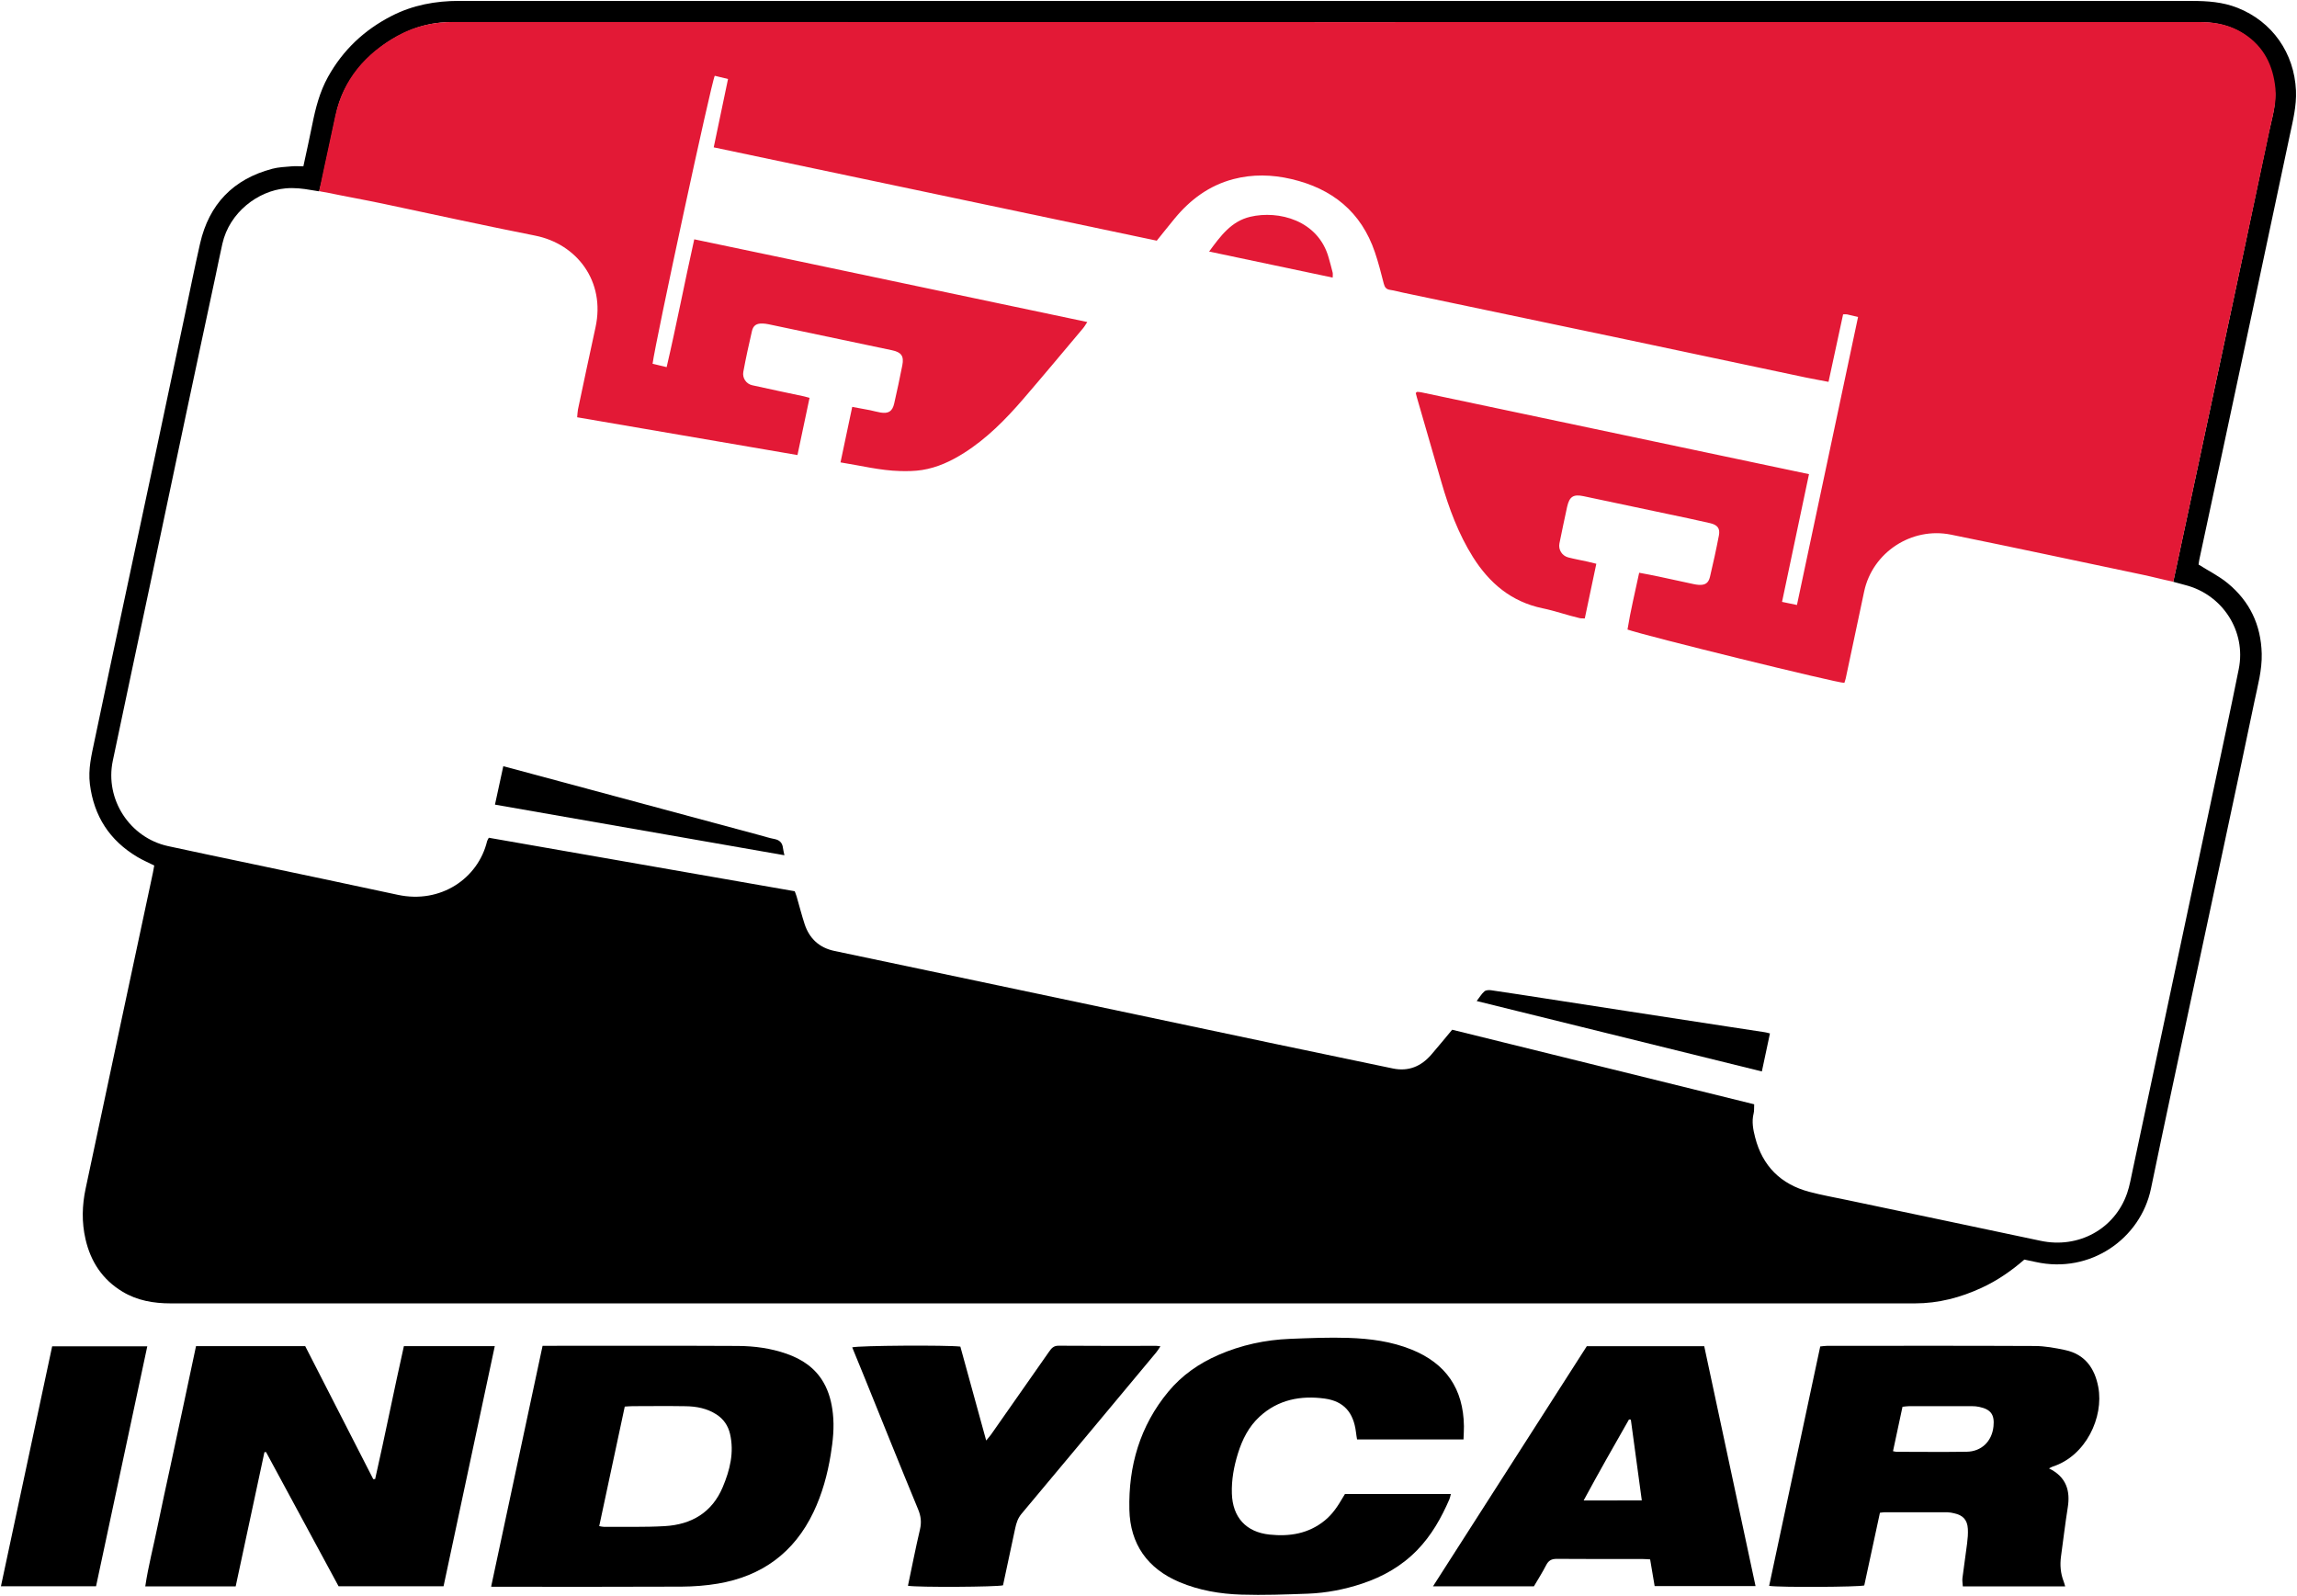
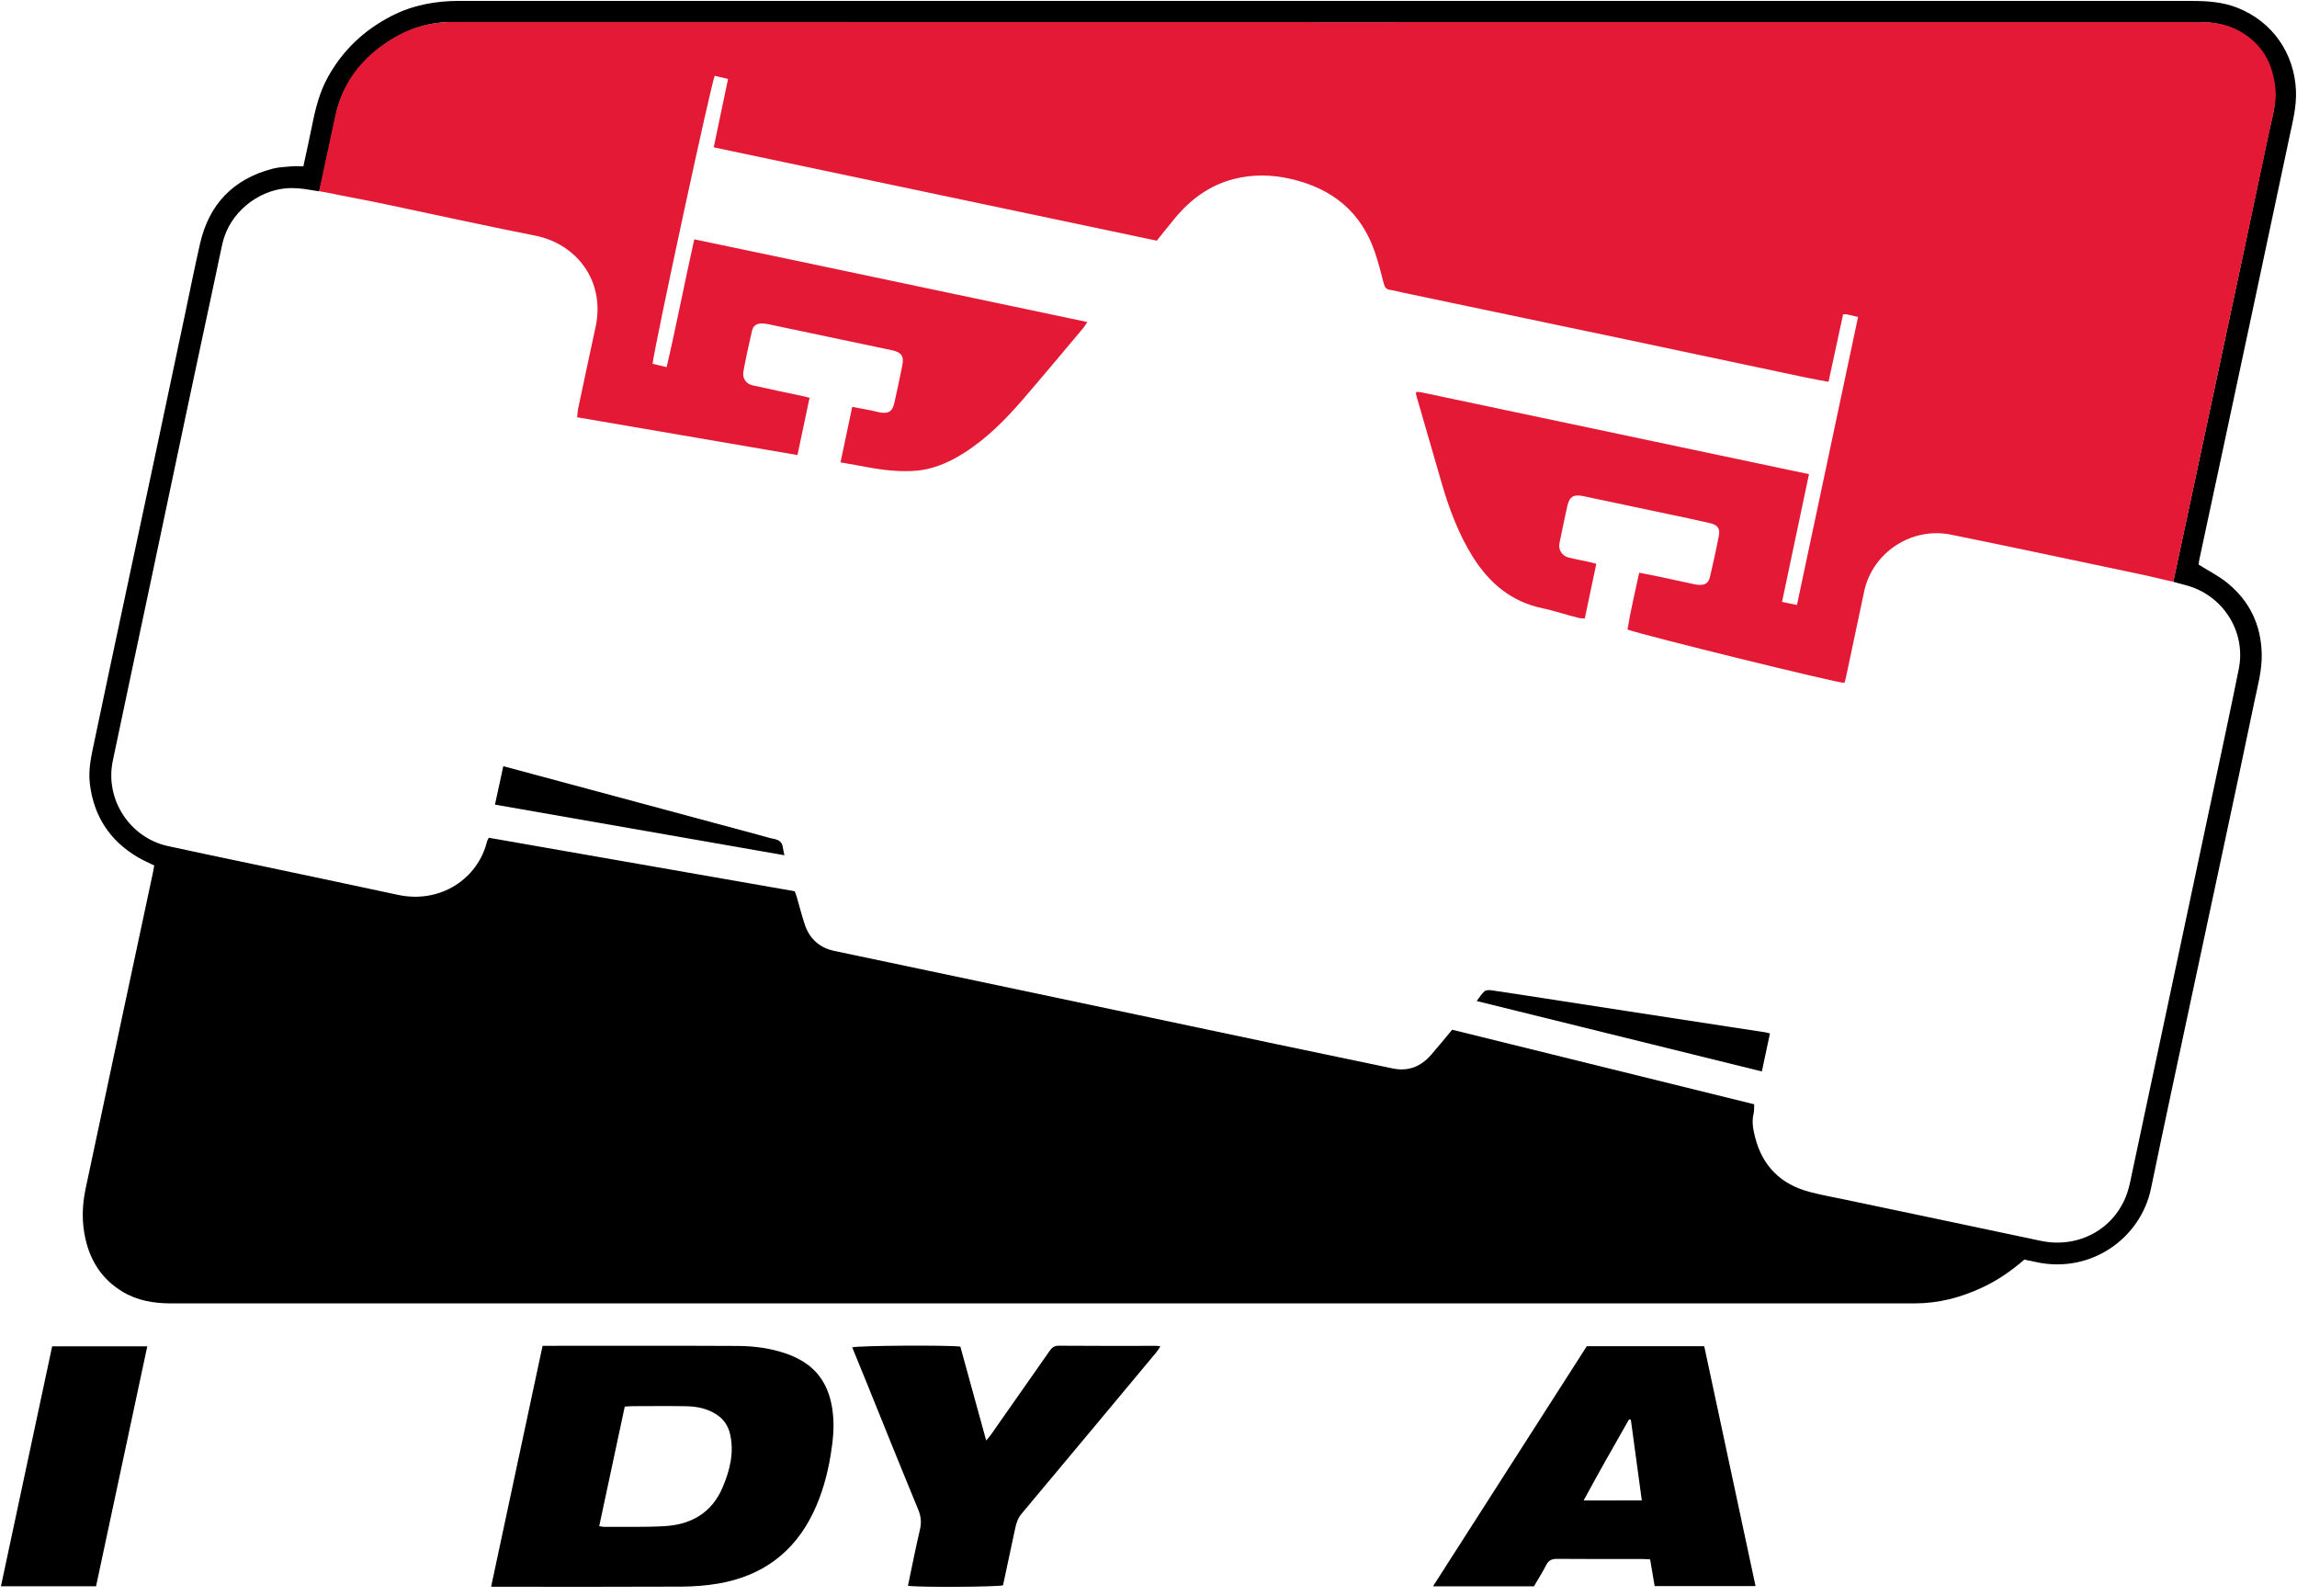
<svg xmlns="http://www.w3.org/2000/svg" version="1.1" id="Layer_1" x="0px" y="0px" viewBox="0 0 488.29 339.17" style="enable-background:new 0 0 488.29 339.17;" xml:space="preserve">
  <style type="text/css">
	.st0{fill-rule:evenodd;clip-rule:evenodd;fill:#1A3B73;}
	.st1{fill-rule:evenodd;clip-rule:evenodd;fill:#FFFFFF;}
	.st2{fill-rule:evenodd;clip-rule:evenodd;fill:#CF4044;}
	.st3{fill:#007AC2;}
	.st4{fill:#E4002B;}
	.st5{fill:#FFD659;}
	.st6{fill:#7814FF;}
	.st7{display:none;fill:#FFFFFF;}
	.st8{fill:#151D33;}
	.st9{fill:#FFD201;}
	.st10{fill:#FFFFFF;}
	.st11{fill:#343636;}
	.st12{clip-path:url(#SVGID_00000000207040854712425890000007699798516573409177_);}
	.st13{fill:#00509D;}
	.st14{fill:#2EBAE8;}
	.st15{fill:#00B3E5;}
	.st16{fill:#00AFE3;}
	.st17{fill:#0070B8;}
	.st18{fill:#009ED8;}
	.st19{fill:#00A3DB;}
	.st20{fill:#008ACB;}
	.st21{fill:#006DB5;}
	.st22{fill:#0074BA;}
	.st23{fill:#0089CA;}
	.st24{fill:#0065AE;}
	.st25{fill:#0072B9;}
	.st26{fill:#0065AF;}
	.st27{fill:#009FD8;}
	.st28{fill:#0078BD;}
	.st29{fill:#0079BF;}
	.st30{fill:#00A0D9;}
	.st31{fill:#0080C3;}
	.st32{fill:#0098D4;}
	.st33{fill:#008ACA;}
	.st34{fill:#008DCD;}
	.st35{fill:#00A4DC;}
	.st36{fill:#0083C6;}
	.st37{fill:#0086C8;}
	.st38{fill:#009CD6;}
	.st39{fill:#009DD7;}
	.st40{fill:#00A6DD;}
	.st41{fill:#009CD7;}
	.st42{fill:#00A9DF;}
	.st43{fill:#00A2DA;}
	.st44{fill:#00519D;}
	.st45{fill:#0087C8;}
	.st46{fill:#006CB4;}
	.st47{fill:#0086C7;}
	.st48{fill:#009AD5;}
	.st49{fill:#007DC1;}
	.st50{fill:#00A5DC;}
	.st51{fill:#00A2DB;}
	.st52{fill:#00A5DD;}
	.st53{fill:#00A8DF;}
	.st54{fill:#0094D1;}
	.st55{fill:#00A6DE;}
	.st56{fill:#00A1DA;}
	.st57{fill:#00A7DE;}
	.st58{fill:#00A8DE;}
	.st59{fill:#00AAE0;}
	.st60{fill:#0090CE;}
	.st61{fill:#009BD6;}
	.st62{fill:#00A9E0;}
	.st63{fill:#008CCC;}
	.st64{fill:#0082C5;}
	.st65{fill:#007FC3;}
	.st66{fill:#0081C4;}
	.st67{fill:#00ABE1;}
	.st68{fill:#007EC2;}
	.st69{fill:#007FC2;}
	.st70{fill:#0096D2;}
	.st71{fill:#0096D3;}
	.st72{fill:#00B1E4;}
	.st73{fill:#04B5E6;}
	.st74{fill:#1FB8E7;}
	.st75{fill:#26B9E8;}
	.st76{fill:#00A7DD;}
	.st77{fill:#00ABE0;}
	.st78{fill:#009FD9;}
	.st79{fill:#00B0E3;}
	.st80{fill:#0AB7E7;}
	.st81{fill:#00B4E5;}
	.st82{fill:#00B5E6;}
	.st83{fill:#20B7E7;}
	.st84{fill:#29B8E7;}
	.st85{fill:#15B7E7;}
	.st86{fill:#32BAE8;}
	.st87{fill:#00ACE1;}
	.st88{fill:#00B2E4;}
	.st89{fill:#38BBE9;}
	.st90{fill:#42BFEB;}
	.st91{fill:#00B2E5;}
	.st92{fill:#35BBE8;}
	.st93{fill:#0093D0;}
	.st94{fill:#008BCB;}
	.st95{fill:#008CCB;}
	.st96{fill:#0092D0;}
	.st97{fill:#008ECD;}
	.st98{fill:#00A4DB;}
	.st99{fill:#0085C7;}
	.st100{fill:#0088C9;}
	.st101{fill:#0083C5;}
	.st102{fill:#0093D1;}
	.st103{fill:#007ABF;}
	.st104{fill:#0095D2;}
	.st105{fill:#008DCC;}
	.st106{fill:#0079BE;}
	.st107{fill:#0077BD;}
	.st108{fill:#0076BC;}
	.st109{fill:#0074BB;}
	.st110{fill:#006FB7;}
	.st111{fill:#00ACE2;}
	.st112{fill:#00AEE2;}
	.st113{fill:#0097D3;}
	.st114{fill:#48BFEA;}
	.st115{fill:#007CC1;}
	.st116{fill:#29BAE9;}
	.st117{fill:#0099D4;}
	.st118{fill:#0099D5;}
	.st119{fill:#33BCEA;}
	.st120{fill:#36BCEA;}
	.st121{fill:#00B1E3;}
	.st122{fill:#49C1EB;}
	.st123{fill:#39BDEA;}
	.st124{fill:#30BCE9;}
	.st125{fill:#00AFE2;}
	.st126{fill:#33B7E6;}
	.st127{fill:#4BC1EC;}
	.st128{fill:#34BBE9;}
	.st129{fill:#3BBDEA;}
	.st130{fill:#43BEEA;}
	.st131{fill:#00ADE2;}
	.st132{fill:#07B5E6;}
	.st133{fill:#3FBDEA;}
	.st134{fill:#54C2EB;}
	.st135{fill:#28B9E8;}
	.st136{fill:#41BEEA;}
	.st137{fill:#2BB7E6;}
	.st138{fill:#54C1EB;}
	.st139{fill:#59C4EC;}
	.st140{fill:#58C2EB;}
	.st141{fill:#4CC0EB;}
	.st142{fill:#50C1EB;}
	.st143{fill:#47BFEB;}
	.st144{fill:#21B7E7;}
	.st145{fill:#55C3EC;}
	.st146{fill:#67C7ED;}
	.st147{fill:#59C3EC;}
	.st148{fill:#56C2EC;}
	.st149{fill:#5FC4EC;}
	.st150{fill:#6DC8EE;}
	.st151{fill:#64C5ED;}
	.st152{fill:#51BFEA;}
	.st153{fill:#62C5EC;}
	.st154{fill:#3EBEEA;}
	.st155{fill:#69C6ED;}
	.st156{fill:#0075BC;}
	.st157{fill:#008FCE;}
	.st158{fill:#31B5E5;}
	.st159{fill:#4DBCE8;}
	.st160{fill:#006EB6;}
	.st161{fill:#009AD6;}
	.st162{fill:#74CBEF;}
	.st163{fill:#56BFE9;}
	.st164{fill:#66C5EC;}
	.st165{fill:#70CAEE;}
	.st166{fill:#59C0EA;}
	.st167{fill:#61C3EB;}
	.st168{fill:#60C2EB;}
	.st169{fill:#52BEE9;}
	.st170{fill:#65C6ED;}
	.st171{fill:#3BB6E5;}
	.st172{fill:#27B2E3;}
	.st173{fill:#0071B9;}
	.st174{fill:#007CC0;}
	.st175{fill:#31B6E5;}
	.st176{fill:#00AADF;}
	.st177{fill:#3EB9E7;}
	.st178{fill:#008FCD;}
	.st179{fill:#007BBF;}
	.st180{fill:#4CBDE9;}
	.st181{fill:#03B1E3;}
	.st182{fill:#1FB3E4;}
	.st183{fill:#73CBEF;}
	.st184{fill:#00ADE1;}
	.st185{fill:#00A0DA;}
	.st186{fill:#009DD8;}
	.st187{fill:#01B1E3;}
	.st188{fill:#14B0E2;}
	.st189{fill:#009ED7;}
	.st190{fill:#0084C6;}
	.st191{fill:#0082C4;}
	.st192{fill:#25B5E5;}
	.st193{fill:#0091CF;}
	.st194{fill:#0075BB;}
	.st195{fill:#009BD5;}
	.st196{fill:#0098D3;}
	.st197{fill:#006CB5;}
	.st198{fill:#5CC2EB;}
	.st199{fill:#3CBCE9;}
	.st200{fill:#61C4EC;}
	.st201{fill:#0090CF;}
	.st202{fill:#44BDEA;}
	.st203{fill:#005CA6;}
	.st204{fill:#5BC3EC;}
	.st205{fill:#0073BA;}
	.st206{fill:#006BB3;}
	.st207{fill:#0058A3;}
	.st208{fill:#0057A3;}
	.st209{fill:#0092CF;}
	.st210{fill:#00529F;}
	.st211{fill:#006AB2;}
	.st212{fill:#0072BA;}
	.st213{fill:#0056A1;}
	.st214{fill:#0080C4;}
	.st215{fill:#007CBF;}
	.st216{fill:#005DA7;}
	.st217{fill:#0062AC;}
	.st218{fill:#0070B7;}
	.st219{fill:#0079BD;}
	.st220{fill:#0072B8;}
	.st221{fill:#007ABE;}
	.st222{clip-path:url(#SVGID_00000155122355737580443660000009137629421189414049_);}
	.st223{fill:#007BC0;}
	.st224{fill:#0078BE;}
	.st225{fill:#0087C9;}
	.st226{fill:#0089C9;}
	.st227{fill:#0088C8;}
	.st228{fill:#0095D1;}
	.st229{fill:#00A3DC;}
	.st230{clip-path:url(#SVGID_00000060012747383708706300000004752743586903866551_);}
	.st231{fill:#49A7E2;}
	.st232{fill:#E31936;}
</style>
  <g>
    <g>
      <path d="M467.37,120.01c2.19,1.38,4.38,2.47,6.22,3.99c4.65,3.84,7.04,8.83,7.2,14.93c0.09,3.53-0.86,6.85-1.56,10.23    c-2.14,10.33-4.35,20.64-6.55,30.95c-2.15,10.09-4.32,20.17-6.47,30.26c-3,14.09-6.04,28.17-8.96,42.28    c-2.21,10.67-12.91,18.19-24.51,15.61c-0.78-0.17-1.57-0.33-2.41-0.51c-2.75,2.39-5.73,4.45-9.06,5.99    c-4.51,2.09-9.2,3.32-14.19,3.32c-123.59,0-247.18,0-370.78,0c-3.64,0-7.13-0.59-10.28-2.5c-4.24-2.56-6.74-6.36-7.84-11.14    c-0.83-3.6-0.74-7.19,0.03-10.79c2.55-12.01,5.1-24.01,7.66-36.02c2.21-10.37,4.43-20.74,6.64-31.11c0.11-0.5,0.18-1,0.28-1.52    c-1.26-0.63-2.48-1.15-3.6-1.82c-5.88-3.51-9.22-8.64-10.08-15.48c-0.4-3.2,0.35-6.18,0.98-9.21c2.12-10.16,4.29-20.3,6.45-30.44    c2.14-10.03,4.29-20.06,6.42-30.1c2.12-9.98,4.22-19.96,6.33-29.94c1.07-5.07,2.09-10.16,3.24-15.22    c1.91-8.36,7.04-13.69,15.34-15.89c1.32-0.35,2.73-0.4,4.1-0.52c0.79-0.07,1.6-0.01,2.52-0.01c0.65-3.03,1.31-5.94,1.89-8.86    c0.7-3.52,1.58-6.95,3.34-10.13c3.18-5.73,7.71-9.99,13.52-12.97c4.52-2.32,9.34-3.2,14.37-3.2c122.78,0,245.57,0,368.35,0.01    c3.29,0,6.55,0.22,9.68,1.46c7.4,2.92,12.08,9.62,12.43,17.6c0.14,3.29-0.65,6.4-1.32,9.54c-2.59,12.29-5.22,24.58-7.83,36.87    c-2.09,9.81-4.18,19.62-6.28,29.42c-1.7,7.95-3.41,15.89-5.11,23.84C467.44,119.37,467.4,119.82,467.37,120.01z M308.7,218.89    c21.41,5.29,42.81,10.57,64.2,15.85c-0.04,0.81,0.02,1.4-0.12,1.95c-0.44,1.75-0.1,3.46,0.33,5.12    c1.56,6.06,5.44,9.92,11.47,11.53c2.67,0.71,5.4,1.19,8.11,1.76c13.7,2.89,27.41,5.75,41.1,8.66c8.03,1.71,15.76-2.49,18.39-10.13    c0.54-1.57,0.82-3.24,1.17-4.87c2.18-10.2,4.34-20.41,6.51-30.61c1.62-7.61,3.24-15.22,4.85-22.83    c1.95-9.19,3.91-18.38,5.85-27.57c1.8-8.52,3.64-17.02,5.35-25.55c1.61-8.01-3.45-15.83-11.39-17.84    c-0.82-0.21-1.63-0.44-2.54-0.69c0.79-3.68,1.54-7.22,2.3-10.76c2.56-12.01,5.14-24.01,7.69-36.02    c3.45-16.18,6.91-32.35,10.29-48.54c0.64-3.05,1.66-6.04,1.31-9.29c-0.33-3.13-1.16-6-3.09-8.49c-3.22-4.13-7.6-5.85-12.72-5.85    c-124,0-248.01,0-372.01-0.01c-2.87,0-5.61,0.55-8.27,1.59c-4.34,1.71-7.98,4.4-10.99,7.92c-2.51,2.93-4.27,6.28-5.06,10.1    c-0.98,4.74-2.02,9.47-3.04,14.2c-0.15,0.71-0.36,1.4-0.55,2.15c-0.66-0.11-1.17-0.18-1.68-0.27c-1.81-0.32-3.59-0.53-5.46-0.36    c-5.83,0.52-11.92,5.07-13.43,11.77c-0.52,2.31-0.98,4.62-1.47,6.93c-2.14,10.03-4.3,20.06-6.42,30.1    c-2.5,11.78-4.97,23.57-7.46,35.36c-2.65,12.52-5.33,25.03-7.95,37.55c-1.7,8.16,3.6,16.31,11.72,18.1    c5.57,1.22,11.16,2.37,16.74,3.55c10.71,2.27,21.43,4.5,32.13,6.81c9.11,1.97,17.08-3.48,18.98-11.39c0.05-0.21,0.2-0.4,0.37-0.74    c21.66,3.79,43.32,7.58,65.03,11.37c0.14,0.39,0.3,0.76,0.41,1.14c0.56,1.94,1.06,3.9,1.68,5.81c1.01,3.1,3.12,5.06,6.34,5.74    c6.65,1.4,13.31,2.79,19.96,4.2c14.83,3.12,29.66,6.25,44.48,9.38c9.75,2.06,19.5,4.13,29.26,6.18c8.35,1.76,16.69,3.5,25.04,5.23    c3.31,0.68,6-0.45,8.16-2.96C305.74,222.47,307.16,220.74,308.7,218.89z" />
-       <path d="M94.29,337.19c-7.4,0-14.72,0-22.32,0c-5.09-9.42-10.25-18.97-15.42-28.53c-0.11,0.01-0.23,0.03-0.34,0.04    c-2.04,9.5-4.07,19-6.11,28.52c-6.43,0-12.71,0-19.22,0c0.65-4.38,1.77-8.58,2.63-12.84c0.86-4.24,1.8-8.45,2.71-12.68    c0.92-4.28,1.83-8.56,2.75-12.85c0.9-4.21,1.8-8.43,2.7-12.7c7.8,0,15.47,0,23.21,0c4.82,9.42,9.65,18.85,14.47,28.28    c0.13-0.01,0.26-0.02,0.4-0.03c2.13-9.38,3.99-18.83,6.11-28.25c6.45,0,12.78,0,19.32,0C101.54,303.24,97.92,320.18,94.29,337.19z    " />
      <path d="M104.4,337.29c3.68-17.21,7.29-34.14,10.94-51.21c0.76,0,1.38,0,2.01,0c13.17,0,26.33-0.04,39.5,0.03    c3.52,0.02,7.01,0.49,10.36,1.66c3.3,1.16,6.09,3.01,7.87,6.13c1.16,2.03,1.72,4.24,1.97,6.57c0.33,2.95,0.01,5.85-0.46,8.75    c-0.69,4.23-1.81,8.33-3.66,12.21c-4.11,8.62-10.97,13.62-20.32,15.2c-2.54,0.43-5.15,0.62-7.73,0.64    c-12.7,0.06-25.41,0.03-38.12,0.03C106.08,337.29,105.39,337.29,104.4,337.29z M127.38,324.41c0.41,0.07,0.69,0.15,0.97,0.15    c4.33-0.03,8.67,0.1,12.98-0.15c5.66-0.33,10.05-2.89,12.32-8.32c1.51-3.6,2.45-7.33,1.54-11.28c-0.41-1.75-1.36-3.15-2.89-4.14    c-2.01-1.3-4.26-1.72-6.59-1.75c-3.75-0.06-7.5-0.02-11.26-0.01c-0.51,0-1.01,0.06-1.64,0.09    C130.99,307.5,129.19,315.92,127.38,324.41z" />
-       <path d="M435.57,312.14c3.8,1.85,4.53,4.91,3.99,8.29c-0.55,3.47-0.96,6.96-1.44,10.44c-0.24,1.8-0.1,3.57,0.56,5.28    c0.12,0.31,0.2,0.64,0.33,1.07c-7.27,0-14.41,0-21.76,0c-0.03-0.58-0.15-1.19-0.08-1.77c0.3-2.46,0.69-4.9,0.99-7.36    c0.13-1.03,0.22-2.08,0.16-3.1c-0.11-1.91-1.03-2.9-2.92-3.31c-0.45-0.1-0.9-0.2-1.36-0.21c-4.51-0.01-9.01-0.01-13.52,0    c-0.23,0-0.45,0.05-0.89,0.1c-1.11,5.14-2.22,10.3-3.33,15.45c-1.23,0.34-17.84,0.44-20.22,0.09    c3.62-16.95,7.23-33.88,10.86-50.89c0.53-0.05,0.97-0.13,1.41-0.13c14.73-0.01,29.47-0.04,44.2,0.03    c2.16,0.01,4.35,0.41,6.48,0.87c4.2,0.9,6.27,3.87,7.02,7.87c1.19,6.39-2.63,14.62-9.68,16.89    C436.17,311.81,435.97,311.94,435.57,312.14z M402.41,308.48c0.4,0.07,0.57,0.13,0.73,0.13c4.97,0.01,9.93,0.06,14.9-0.01    c3.19-0.04,5.4-2.21,5.73-5.38c0.26-2.5-0.55-3.63-3.04-4.16c-0.5-0.11-1.03-0.15-1.54-0.15c-4.45-0.01-8.89-0.01-13.34,0    c-0.44,0-0.89,0.08-1.42,0.13C403.76,302.21,403.1,305.29,402.41,308.48z" />
-       <path d="M285.91,317.58c7.47,0,14.91,0,22.51,0c-0.12,0.45-0.18,0.83-0.33,1.17c-1.72,3.94-3.78,7.62-6.82,10.75    c-3.31,3.41-7.27,5.65-11.71,7.13c-3.73,1.24-7.59,1.99-11.52,2.14c-4.72,0.17-9.45,0.35-14.17,0.2    c-4.5-0.14-8.93-0.89-13.14-2.66c-6.82-2.88-10.48-8.09-10.65-15.4c-0.22-9.27,2.25-17.8,8.27-25.07    c2.89-3.49,6.51-6.01,10.64-7.81c4.87-2.12,9.97-3.22,15.26-3.43c4.14-0.16,8.3-0.34,12.44-0.2c4.55,0.15,9.07,0.74,13.36,2.47    c7.33,2.95,11.04,8.35,11.15,16.29c0.01,0.91-0.06,1.81-0.09,2.82c-7.62,0-15.04,0-22.63,0c-0.08-0.51-0.18-1.06-0.24-1.61    c-0.52-4.11-2.57-6.51-6.62-7.07c-5.11-0.7-9.92,0.21-13.86,3.84c-2.31,2.12-3.68,4.86-4.6,7.82c-0.86,2.77-1.38,5.59-1.29,8.51    c0.15,5.05,2.99,8.21,8.01,8.74c4.26,0.45,8.28-0.18,11.74-3c1.65-1.34,2.78-3.06,3.83-4.87    C285.58,318.09,285.74,317.85,285.91,317.58z" />
      <path d="M337.32,286.16c8.39,0,16.59,0,24.96,0c3.63,16.97,7.25,33.91,10.91,51c-7.19,0-14.2,0-21.45,0    c-0.31-1.81-0.63-3.71-0.96-5.68c-0.6-0.03-1.11-0.08-1.62-0.08c-6.07-0.01-12.14,0.03-18.2-0.03c-1.15-0.01-1.78,0.35-2.29,1.35    c-0.79,1.54-1.72,2.99-2.6,4.49c-7.09,0-14.11,0-21.45,0C315.6,320.06,326.46,303.12,337.32,286.16z M349.01,318.94    c-0.8-5.87-1.56-11.52-2.33-17.17c-0.13-0.01-0.26-0.03-0.39-0.04c-3.23,5.66-6.46,11.32-9.64,17.22    C340.9,318.94,344.85,318.94,349.01,318.94z" />
      <path d="M193.01,337.09c0.86-4.08,1.63-8.04,2.55-11.95c0.36-1.53,0.22-2.84-0.39-4.3c-3.83-9.27-7.57-18.58-11.33-27.88    c-0.88-2.18-1.78-4.36-2.68-6.55c1.32-0.39,20.26-0.51,22.99-0.16c1.8,6.53,3.61,13.13,5.49,19.96c0.44-0.54,0.77-0.89,1.05-1.29    c4.11-5.86,8.21-11.72,12.31-17.58c0.5-0.72,0.96-1.29,2.04-1.28c6.93,0.06,13.86,0.03,20.79,0.03c0.21,0,0.43,0.05,0.85,0.1    c-0.36,0.53-0.61,0.96-0.92,1.33c-9.52,11.42-19.04,22.85-28.59,34.25c-0.79,0.94-1.12,1.96-1.36,3.1    c-0.85,4.06-1.73,8.11-2.59,12.12C211.96,337.35,195.2,337.45,193.01,337.09z" />
      <path d="M20.42,337.19c-6.82,0-13.44,0-20.22,0c3.64-17.07,7.26-34,10.89-51c6.75,0,13.37,0,20.22,0    C27.67,303.2,24.06,320.13,20.42,337.19z" />
      <path d="M105.22,171.04c0.62-2.85,1.18-5.47,1.77-8.17c4.21,1.13,8.21,2.2,12.21,3.28c14.07,3.79,28.14,7.57,42.21,11.36    c1.06,0.28,2.1,0.63,3.17,0.83c1.12,0.2,1.73,0.79,1.86,1.91c0.05,0.43,0.17,0.86,0.31,1.55    C146.17,178.2,125.79,174.64,105.22,171.04z" />
      <path d="M376.25,219.68c-0.57,2.69-1.13,5.32-1.72,8.08c-20.23-5-40.29-9.95-60.62-14.97c0.62-0.8,1.04-1.54,1.65-2.06    c0.31-0.27,0.96-0.3,1.43-0.23c3.93,0.57,7.85,1.18,11.77,1.79c5.74,0.89,11.48,1.78,17.22,2.66c7.16,1.1,14.33,2.2,21.49,3.3    c2.56,0.39,5.12,0.77,7.68,1.17C375.48,219.46,375.8,219.57,376.25,219.68z" />
    </g>
    <g>
      <g>
        <path class="st232" d="M461.99,123.66c-2.23-0.46-4.34-1.03-6.43-1.47c-13.61-2.85-27.2-5.78-40.83-8.54     c-8.34-1.69-16.67,3.74-18.45,12.07c-1.32,6.16-2.61,12.32-3.92,18.48c-0.07,0.33-0.2,0.65-0.29,0.96     c-1.32,0.09-42.58-10.06-46.1-11.34c0.63-3.98,1.61-7.93,2.48-12.07c1.48,0.28,2.82,0.52,4.16,0.81     c2.49,0.52,4.97,1.08,7.45,1.61c0.34,0.07,0.68,0.13,1.03,0.15c1.36,0.09,2.09-0.35,2.41-1.7c0.69-2.92,1.34-5.86,1.9-8.81     c0.28-1.47-0.28-2.23-1.86-2.6c-3.04-0.71-6.09-1.33-9.14-1.98c-5.93-1.26-11.86-2.51-17.79-3.76c-2.13-0.45-2.98,0.07-3.47,2.24     c-0.58,2.59-1.1,5.2-1.64,7.8c-0.27,1.33,0.55,2.63,1.87,2.98c1.36,0.35,2.76,0.6,4.13,0.9c0.56,0.12,1.11,0.27,1.84,0.45     c-0.82,3.9-1.63,7.72-2.45,11.62c-0.42-0.02-0.76,0.01-1.07-0.06c-2.65-0.61-5.21-1.54-7.87-2.09     c-6.69-1.38-11.36-5.38-14.83-10.89c-3.1-4.94-5.1-10.35-6.71-15.92c-1.74-5.99-3.47-11.99-5.2-17.98     c-0.1-0.33-0.17-0.66-0.25-0.96c0.08-0.1,0.11-0.15,0.15-0.18c0.04-0.03,0.1-0.08,0.15-0.08c0.29,0.02,0.58,0.03,0.86,0.09     c27.4,5.78,54.8,11.56,82.43,17.4c-1.92,9.07-3.8,18.02-5.73,27.15c1.12,0.23,2.05,0.43,3.17,0.66     c4.35-20.51,8.66-40.83,12.99-61.22c-0.88-0.21-1.6-0.39-2.33-0.55c-0.21-0.05-0.45-0.01-0.85-0.01     c-1.02,4.74-2.04,9.46-3.1,14.35c-1.7-0.33-3.28-0.6-4.85-0.93c-12.77-2.7-25.54-5.42-38.31-8.11     c-15.77-3.32-31.55-6.62-47.32-9.93c-0.9-0.19-1.8-0.45-2.71-0.58c-0.82-0.12-1.15-0.54-1.35-1.32     c-0.57-2.24-1.14-4.48-1.88-6.66c-2.91-8.61-9.09-13.56-17.77-15.58c-4.1-0.96-8.24-1.06-12.35,0.02     c-5.11,1.35-9.13,4.34-12.45,8.36c-1.28,1.55-2.53,3.13-3.81,4.72c-31.38-6.61-62.67-13.2-94.18-19.84     c1.02-4.89,2.01-9.61,3.04-14.53l-2.82-0.68c-0.71,1.28-12.59,56.39-13.22,61.21l2.99,0.72c2.1-9,3.82-17.99,5.87-27.17     c13.95,2.89,27.81,5.85,41.68,8.76c13.89,2.92,27.79,5.85,41.87,8.82c-0.36,0.53-0.59,0.97-0.91,1.34     c-4.24,5.04-8.46,10.1-12.76,15.09c-3.71,4.3-7.69,8.33-12.53,11.4c-2.76,1.75-5.69,3.12-8.93,3.63     c-1.53,0.24-3.11,0.26-4.67,0.22c-4.22-0.11-8.31-1.15-12.66-1.84c0.84-3.97,1.64-7.79,2.49-11.8c1.36,0.25,2.58,0.47,3.81,0.71     c0.74,0.15,1.46,0.37,2.2,0.49c1.7,0.28,2.53-0.25,2.91-1.91c0.61-2.7,1.2-5.41,1.73-8.14c0.38-1.96-0.21-2.77-2.2-3.19     c-8.76-1.85-17.51-3.69-26.27-5.53c-0.39-0.08-0.8-0.13-1.2-0.15c-1.3-0.05-2.02,0.38-2.3,1.62c-0.66,2.87-1.3,5.75-1.83,8.65     c-0.24,1.3,0.6,2.56,1.89,2.85c3.67,0.83,7.36,1.58,11.04,2.37c0.33,0.07,0.65,0.17,1.15,0.31c-0.85,4.05-1.7,8.03-2.57,12.16     c-15.69-2.69-31.2-5.35-46.83-8.03c0.07-0.66,0.07-1.17,0.17-1.66c1.23-5.82,2.46-11.64,3.73-17.46     c2.14-9.79-3.97-17.73-12.82-19.49c-10.88-2.15-21.7-4.54-32.55-6.83c-4.01-0.84-7.78-1.5-11.8-2.34     c-0.38-0.08-1.06-0.15-1.58-0.3c0.33-1.59,0.7-3.35,1.03-4.86c0.79-3.67,1.59-7.34,2.37-11.01c1.68-7.9,6.45-13.41,13.38-17.22     c3.67-2.02,7.61-2.86,11.82-2.86c123.8,0.03,247.6,0.03,371.4,0.02c3.32,0,6.42,0.68,9.23,2.51c4.19,2.73,6.14,6.71,6.63,11.59     c0.29,2.9-0.55,5.62-1.13,8.37c-3.38,16.05-6.82,32.09-10.25,48.14c-2.37,11.13-4.74,22.26-7.12,33.39     c-0.99,4.63-1.98,9.26-2.97,13.89C462.18,122.84,462.1,123.21,461.99,123.66z" />
-         <path class="st232" d="M283.3,59.01c-8.8-1.85-17.41-3.67-26.27-5.54c2.43-3.3,4.7-6.44,8.75-7.39     c6.01-1.41,14.42,0.72,16.66,8.68c0.3,1.05,0.59,2.11,0.85,3.17C283.36,58.23,283.3,58.55,283.3,59.01z" />
      </g>
    </g>
  </g>
</svg>